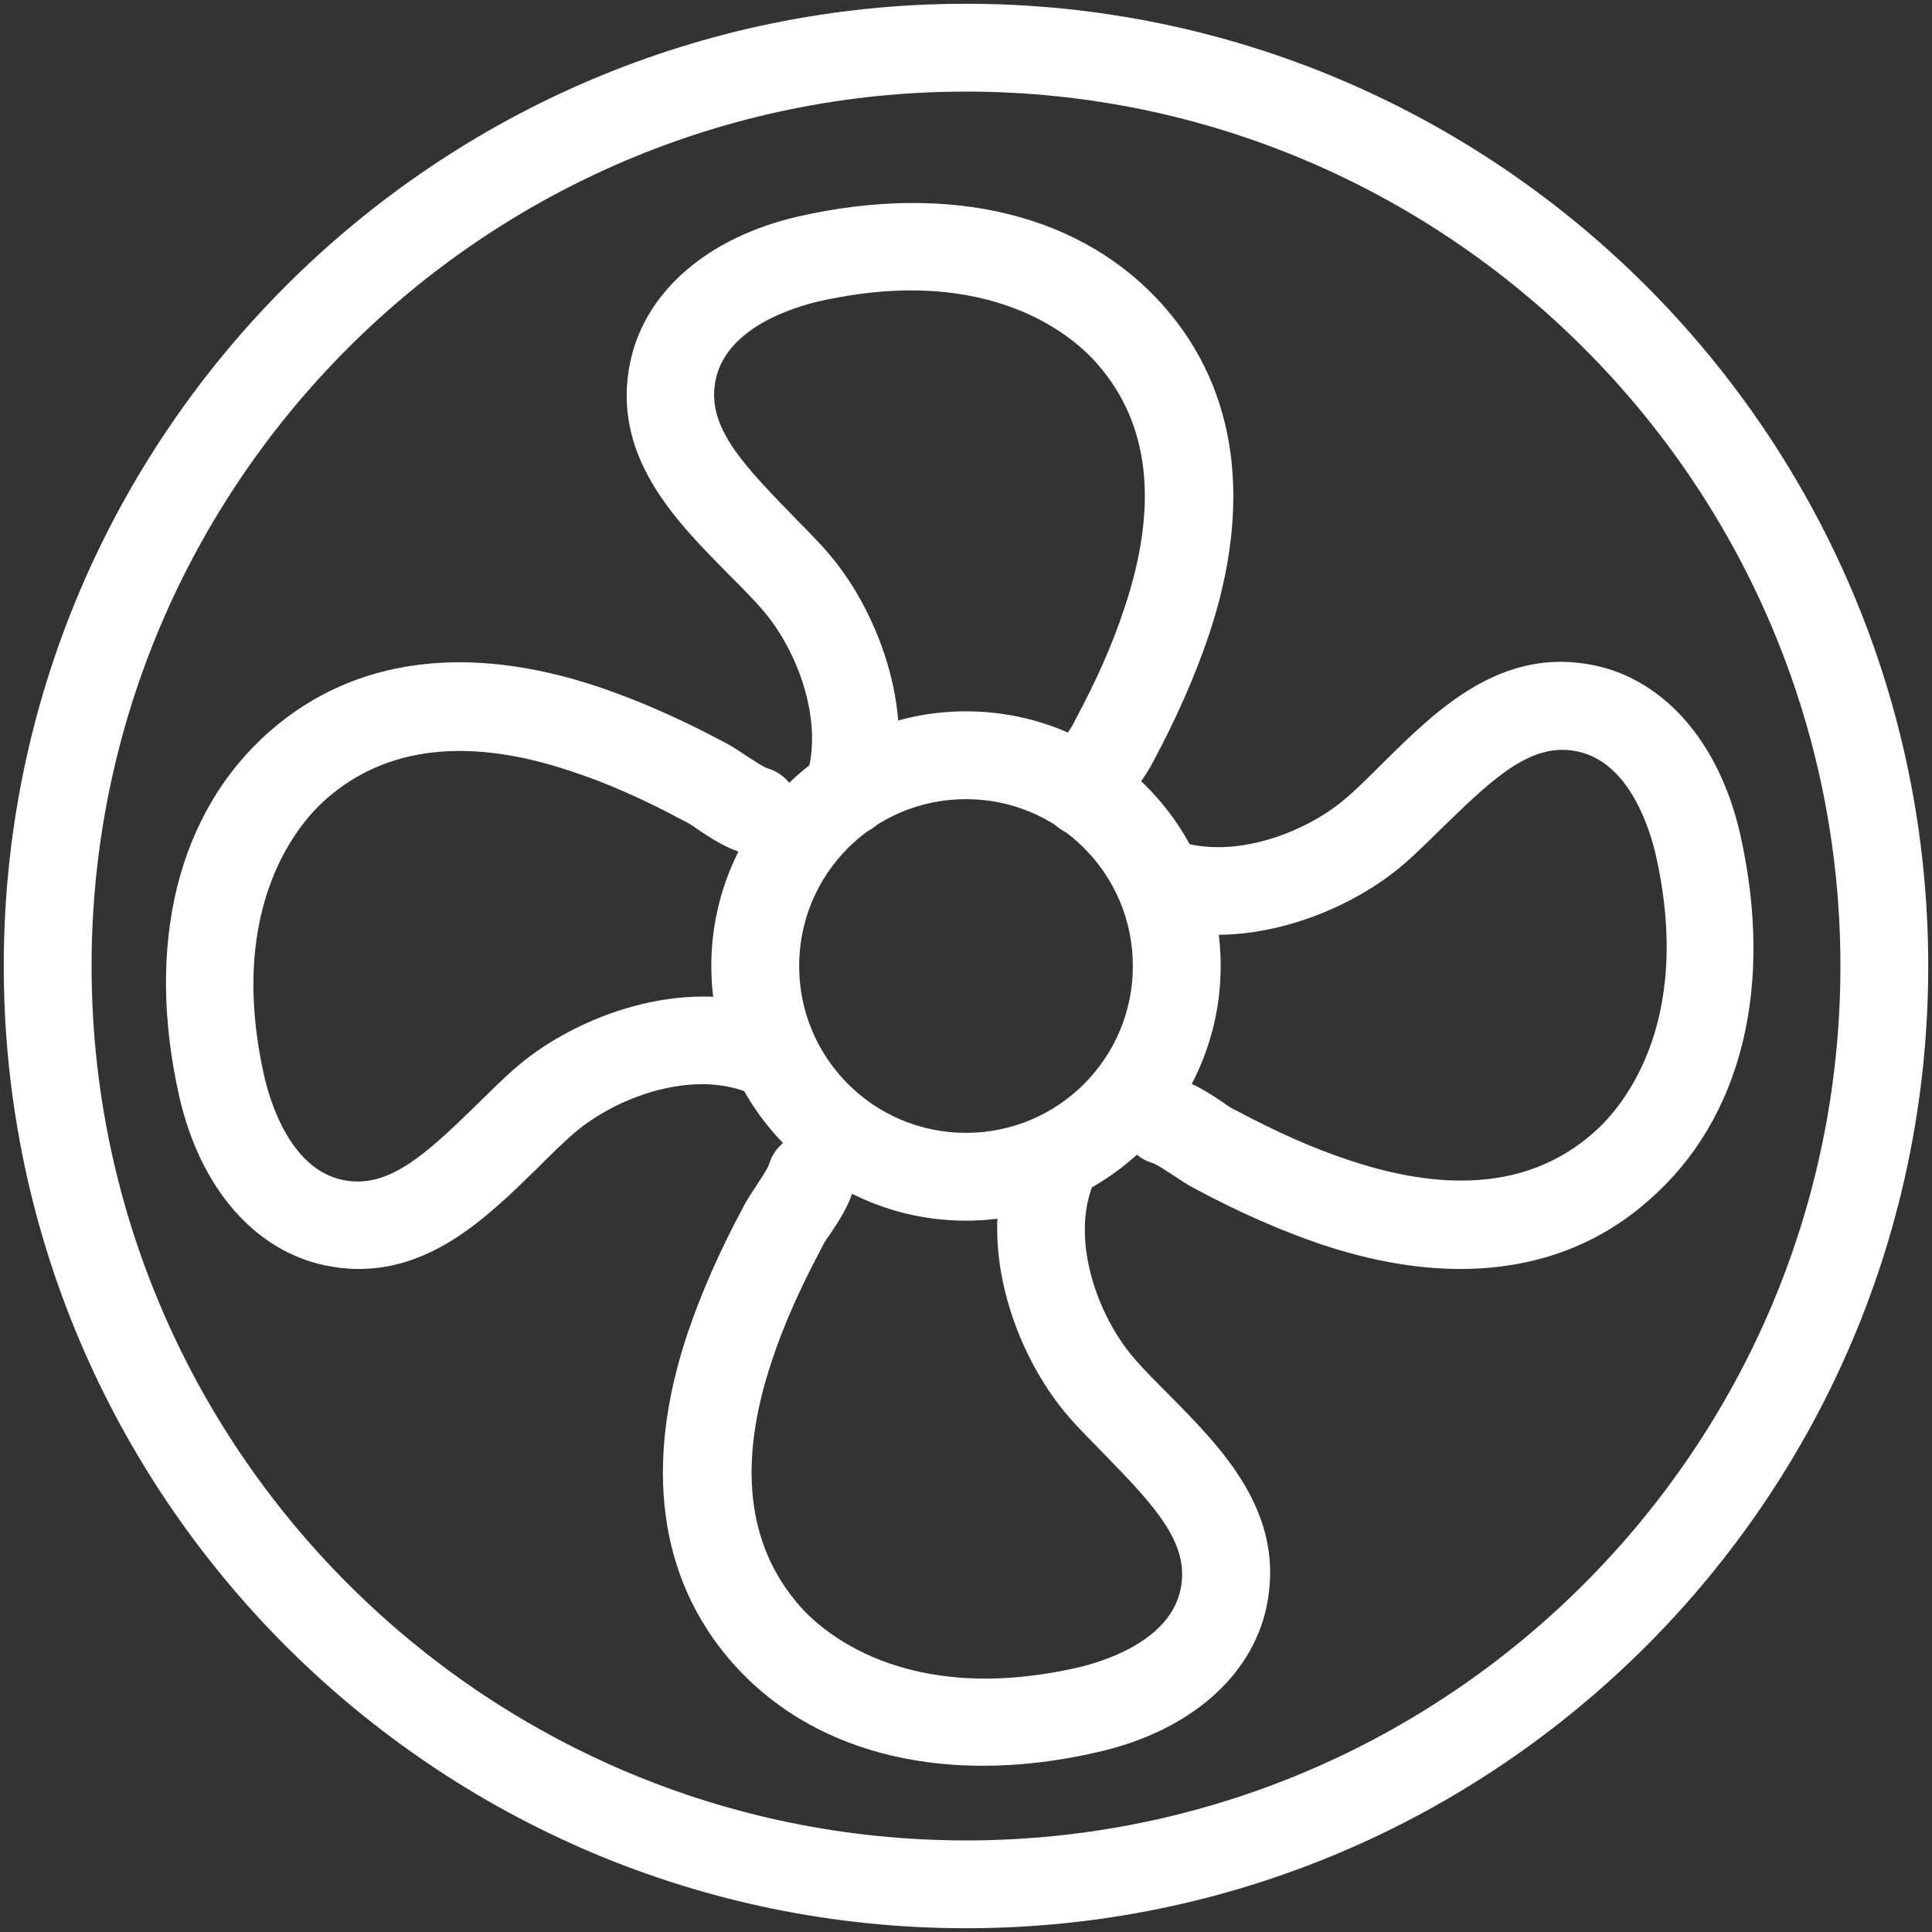
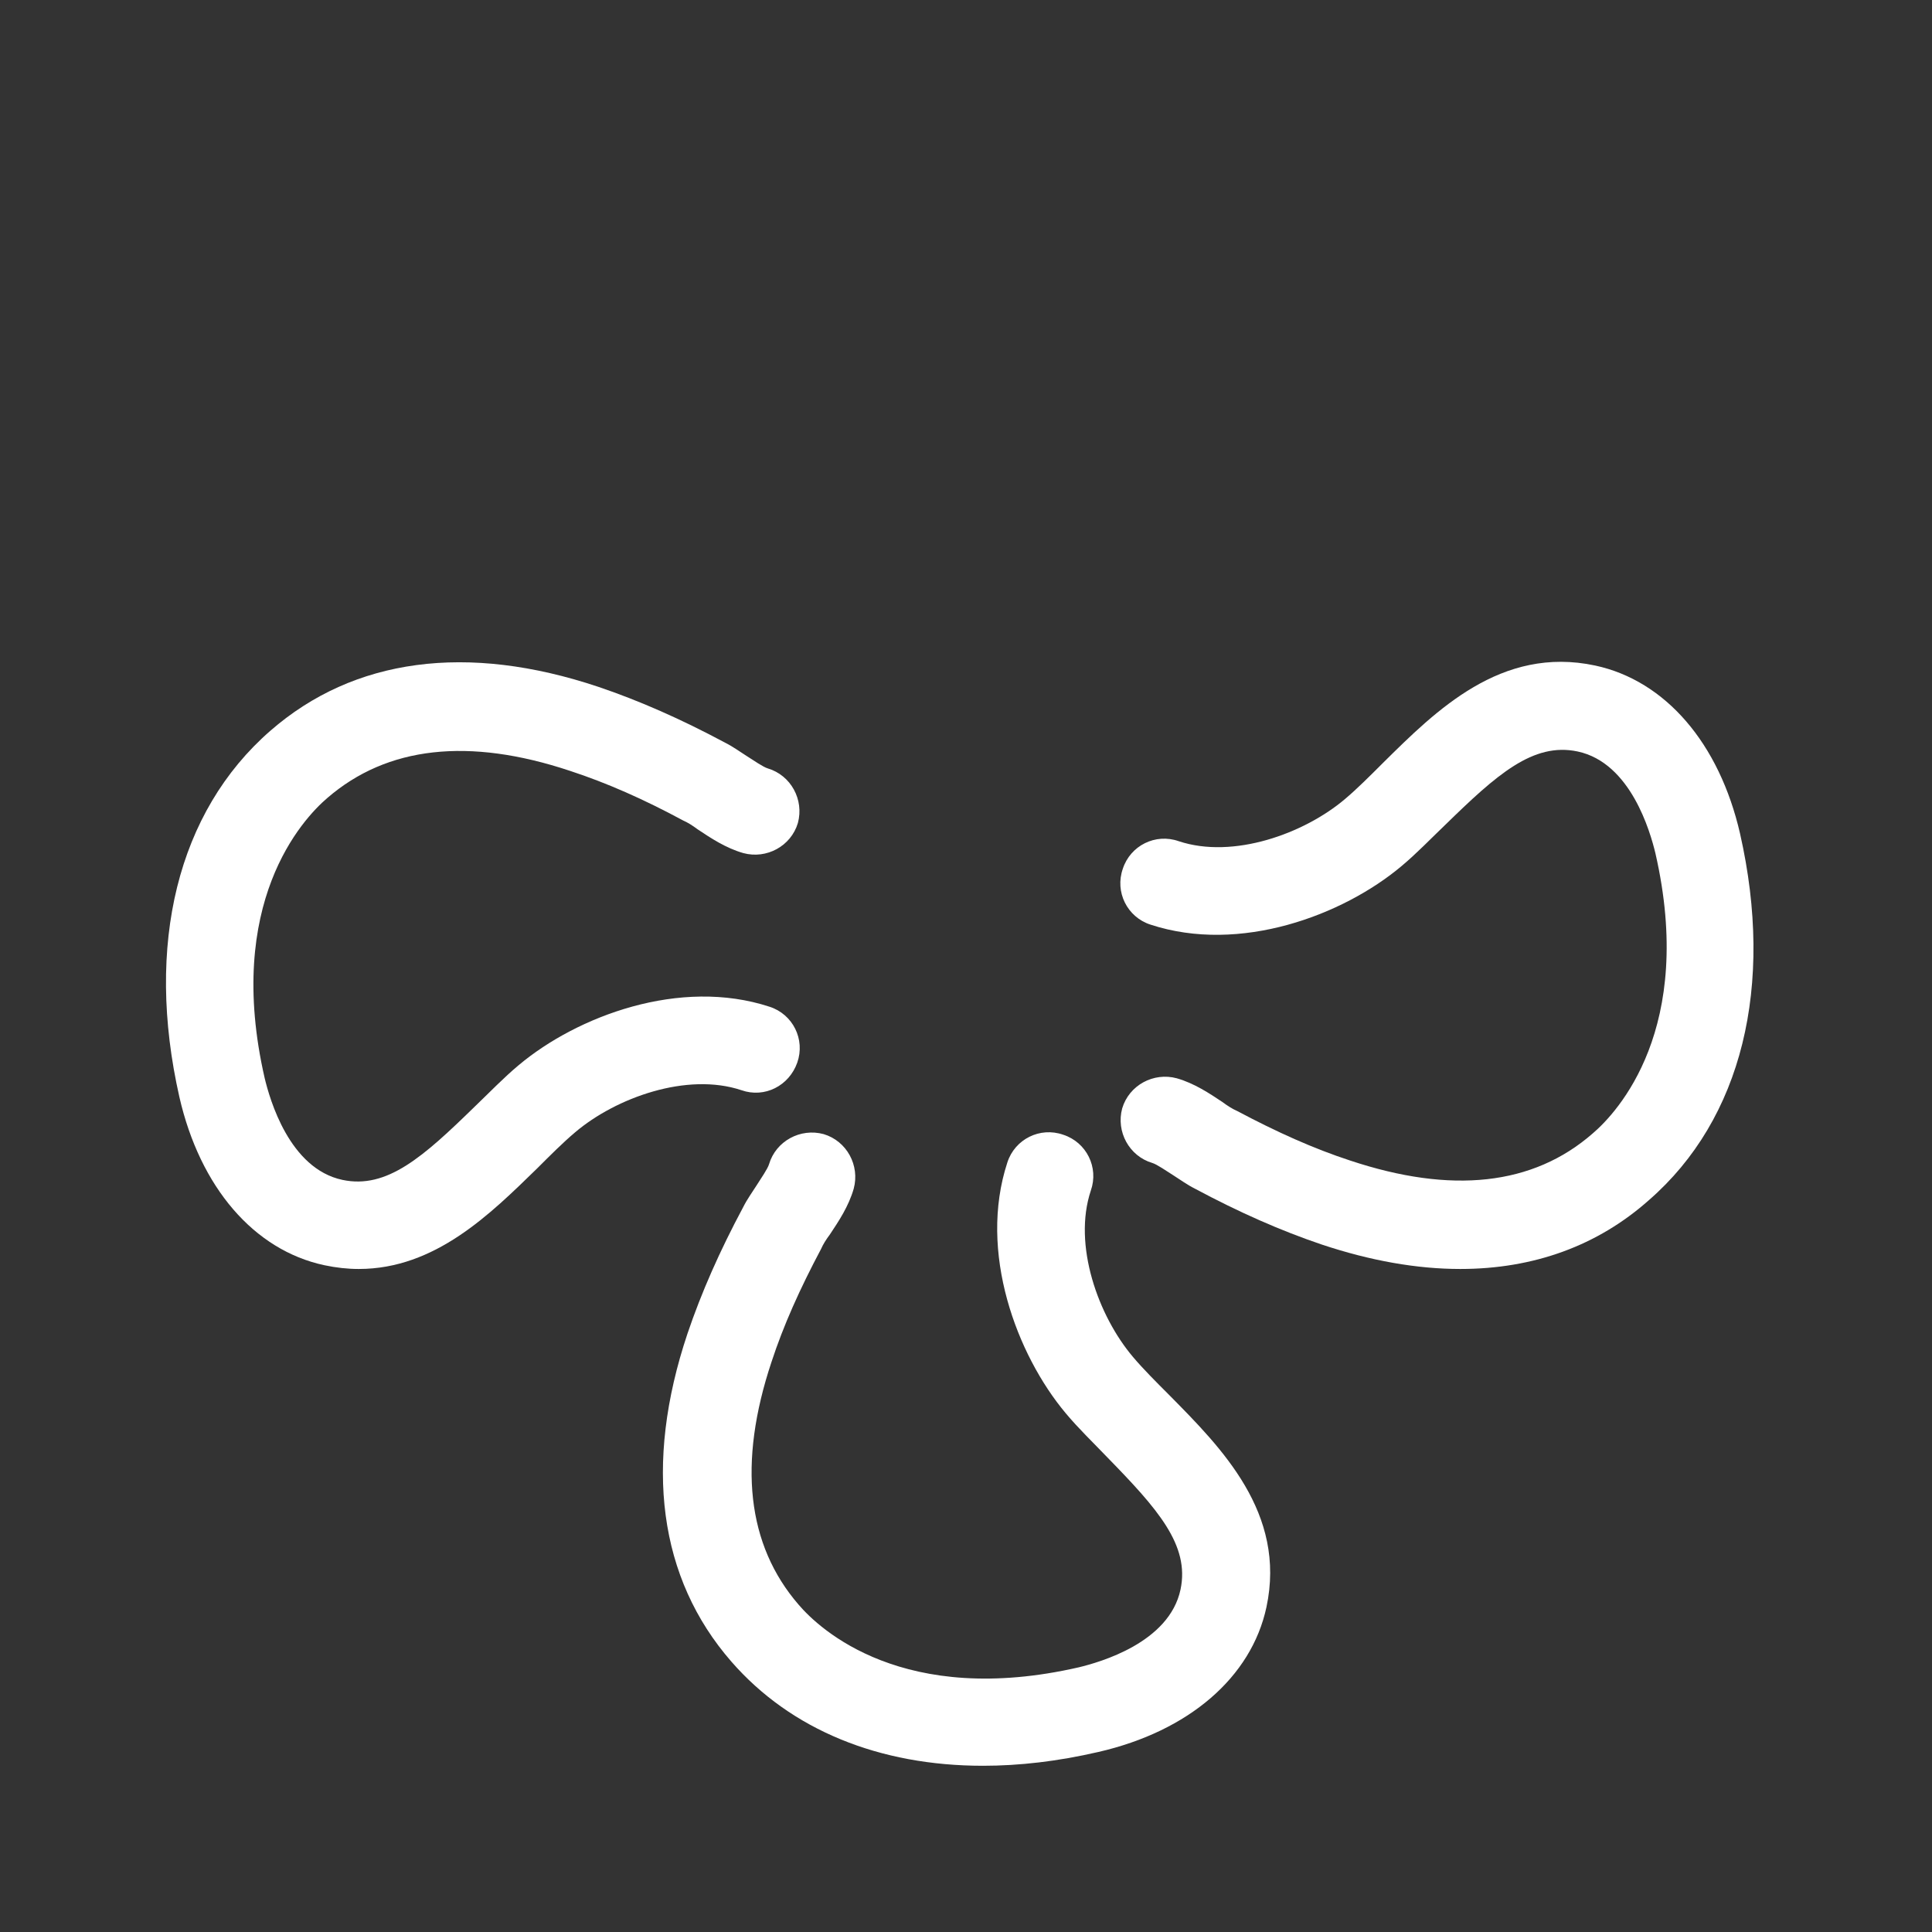
<svg xmlns="http://www.w3.org/2000/svg" width="308" height="308" viewBox="0 0 308 308" fill="none">
  <rect x="0" y="0" width="308" height="308" fill="#333333" stroke="none" />
  <g clip-path="url(#clip0_2198_7625)">
-     <path d="M154 307.4C69.4 307.4 0.6 238.6 0.6 154C0.6 69.4 69.4 0.6 154 0.6C238.6 0.6 307.4 69.4 307.4 154C307.4 238.6 238.6 307.4 154 307.4ZM154 14.6C77.2 14.6 14.6 77.1 14.6 154C14.6 230.8 77.1 293.4 154 293.4C230.9 293.4 293.4 230.8 293.4 154C293.4 77.2 230.8 14.6 154 14.6Z" fill="white" />
-     <path d="M154 194.6C131.6 194.6 113.4 176.4 113.4 154C113.4 131.6 131.6 113.4 154 113.4C176.4 113.4 194.6 131.6 194.6 154C194.6 176.4 176.4 194.6 154 194.6ZM154 127.4C139.3 127.4 127.4 139.3 127.4 154C127.4 168.7 139.3 180.6 154 180.6C168.7 180.6 180.6 168.7 180.6 154C180.6 139.3 168.7 127.4 154 127.4Z" fill="white" />
-     <path d="M135.1 133.3C134.4 133.3 133.6 133.2 132.9 132.9C129.2 131.7 127.2 127.7 128.5 124C131.4 115.3 127.3 104 121.8 97.5C120.2 95.6 118.1 93.5 116 91.4C107.7 83 97.3 72.6 100.5 57.6C102.9 46.4 112.9 37.8 127.3 34.5C151.6 29 172.8 34.2 185.7 49C197.3 62.3 199.7 80.4 192.7 101.3C190.5 107.8 187.6 114.4 183.8 121.5C183.2 122.7 182.4 123.8 181.7 124.9C181 126 179.9 127.6 179.7 128.3C178.6 132 174.7 134.1 171 133.1C167.3 132 165.2 128.1 166.2 124.4C167 121.6 168.6 119.2 170 117.1C170.6 116.3 171.1 115.5 171.4 114.8C174.8 108.5 177.4 102.6 179.3 96.8C184.7 80.6 183.3 67.6 175 58.1C171.6 54.1 158.2 41.7 130.3 48.1C127 48.9 115.9 52 114.1 60.5C112.6 67.6 117.8 73.4 125.8 81.6C128 83.9 130.4 86.2 132.4 88.6C140.2 97.9 146.4 114.3 141.7 128.6C140.8 131.4 138 133.3 135.1 133.3Z" fill="white" />
    <path d="M232.8 202.3C225.9 202.3 218.5 201 210.7 198.4C204.2 196.2 197.6 193.3 190.5 189.5C189.3 188.9 188.2 188.1 187.1 187.4C186 186.7 184.4 185.6 183.7 185.4C180 184.3 177.9 180.4 178.9 176.7C180 173 183.9 170.9 187.6 171.9C190.4 172.7 192.8 174.3 194.9 175.7C195.7 176.3 196.5 176.8 197.2 177.1C203.6 180.5 209.4 183.1 215.2 185C231.4 190.4 244.4 189 253.9 180.7C257.9 177.3 270.3 163.9 263.9 136C263.1 132.7 260 121.6 251.5 119.8C244.4 118.3 238.6 123.5 230.4 131.5C228.1 133.7 225.8 136.1 223.4 138.1C214.1 145.9 197.7 152.1 183.4 147.4C179.7 146.2 177.7 142.2 179 138.5C180.2 134.8 184.2 132.8 187.9 134.1C196.6 137 207.9 132.9 214.4 127.4C216.3 125.8 218.4 123.7 220.5 121.6C228.9 113.3 239.3 102.9 254.3 106.1C265.5 108.5 274.1 118.5 277.4 132.9C282.9 157.2 277.7 178.4 262.9 191.3C254.7 198.6 244.5 202.3 232.8 202.3Z" fill="white" />
    <path d="M57.2 202.3C55.4 202.3 53.6 202.1 51.7 201.7C40.5 199.3 31.9 189.3 28.6 174.9C23.1 150.6 28.3 129.4 43.1 116.5C56.4 104.9 74.5 102.5 95.4 109.5C101.9 111.7 108.5 114.6 115.6 118.4C116.8 119 117.9 119.8 119 120.5C120.1 121.2 121.7 122.3 122.4 122.5C126.1 123.6 128.2 127.5 127.2 131.2C126.1 134.9 122.2 137 118.5 136C115.7 135.2 113.3 133.6 111.2 132.2C110.4 131.6 109.6 131.1 108.9 130.8C102.6 127.4 96.7 124.8 90.9 122.9C74.7 117.5 61.7 119 52.2 127.2C48.2 130.6 35.8 144 42.2 171.9C43 175.2 46.1 186.3 54.6 188.1C61.7 189.6 67.5 184.4 75.7 176.4C78 174.2 80.3 171.8 82.7 169.8C92 162 108.4 155.8 122.7 160.5C126.4 161.7 128.4 165.7 127.1 169.4C125.8 173.1 121.9 175.1 118.2 173.8C109.5 170.9 98.2 175 91.7 180.5C89.8 182.1 87.7 184.2 85.6 186.3C78.2 193.5 69.4 202.3 57.2 202.3Z" fill="white" />
    <path d="M156.7 281.5C140.2 281.5 126.1 275.8 116.6 264.9C105 251.6 102.6 233.5 109.6 212.6C111.8 206.1 114.7 199.5 118.5 192.4C119.1 191.2 119.9 190.1 120.6 189C121.3 187.9 122.4 186.3 122.6 185.6C123.7 181.9 127.6 179.8 131.3 180.8C135 181.9 137.1 185.8 136.1 189.5C135.3 192.3 133.7 194.7 132.3 196.8C131.7 197.6 131.2 198.4 130.9 199.1C127.5 205.5 124.9 211.3 123 217.1C117.6 233.3 119.1 246.3 127.3 255.8C130.7 259.8 144.1 272.2 172 265.8C175.3 265 186.4 261.9 188.2 253.4C189.7 246.3 184.5 240.5 176.5 232.3C174.3 230 171.9 227.7 169.9 225.3C162.1 216 155.9 199.6 160.6 185.3C161.8 181.6 165.8 179.6 169.5 180.9C173.2 182.1 175.2 186.1 173.9 189.8C171 198.5 175.1 209.8 180.6 216.3C182.2 218.2 184.3 220.3 186.4 222.4C194.7 230.8 205.1 241.2 201.9 256.2C199.5 267.4 189.5 276 175.1 279.3C168.6 280.8 162.5 281.5 156.7 281.5Z" fill="white" />
  </g>
  <defs>
    <clipPath id="clip0_2198_7625">
      <rect width="308" height="308" fill="white" />
    </clipPath>
  </defs>
</svg>